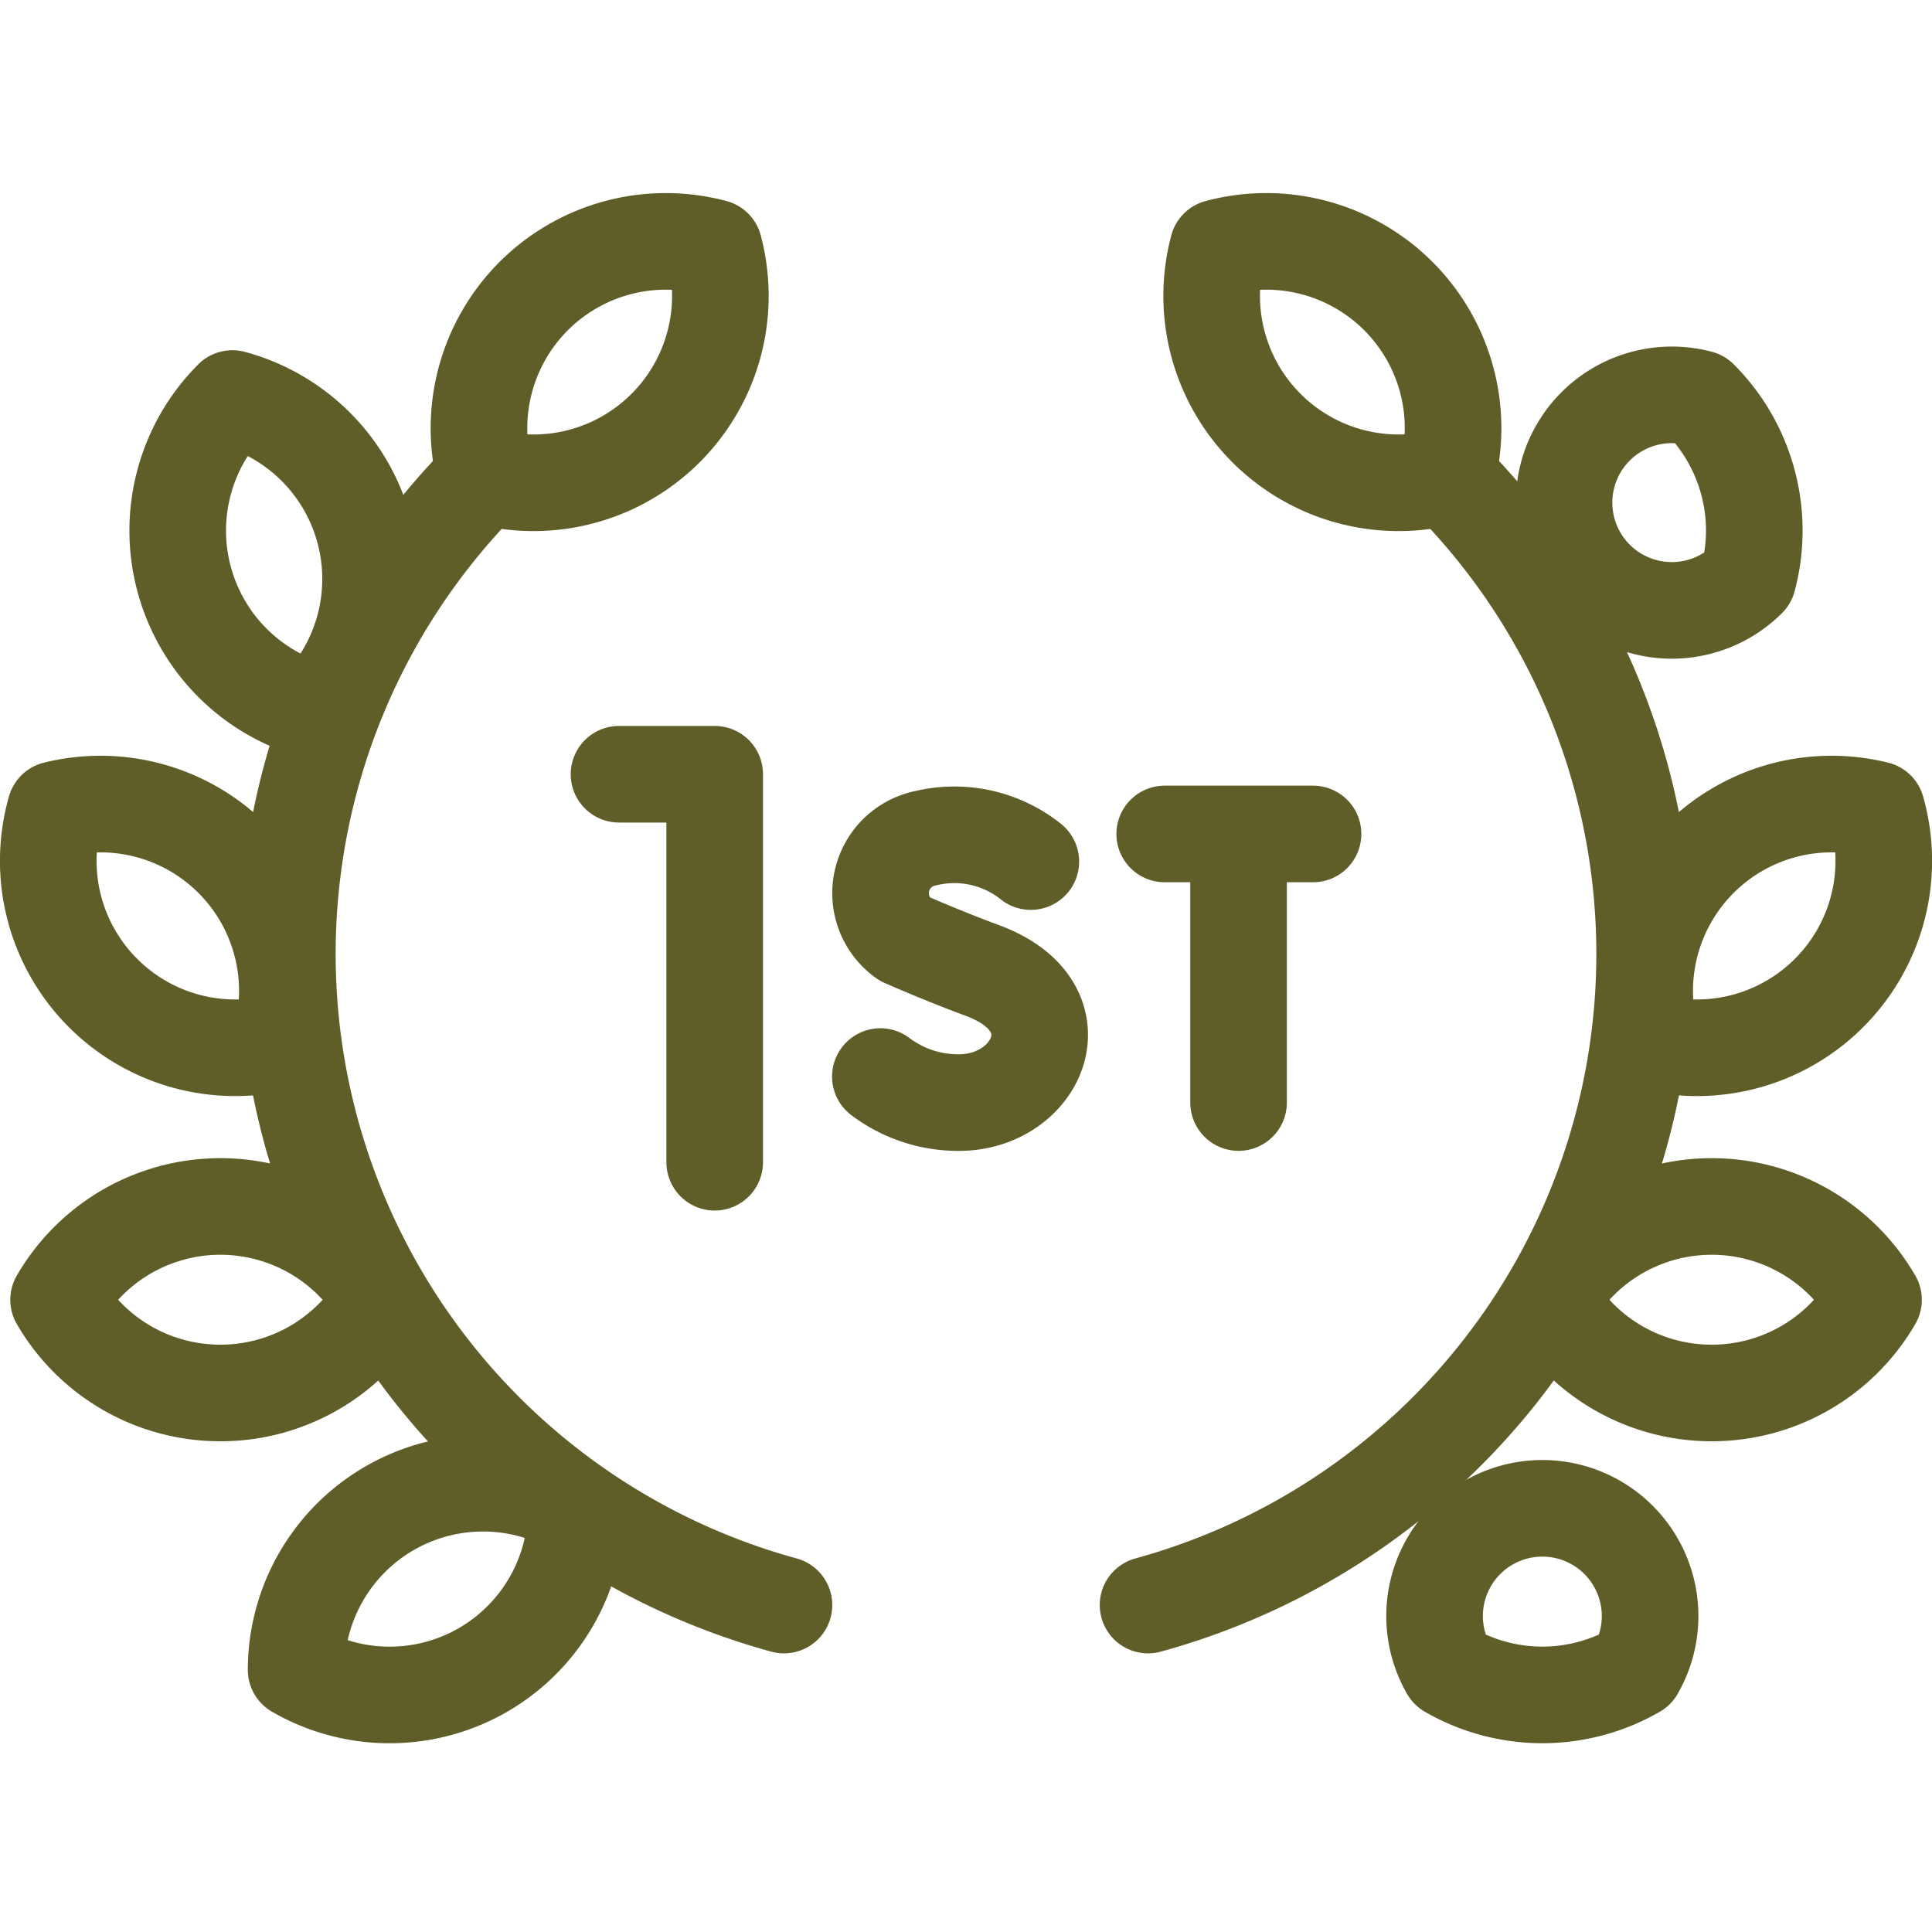
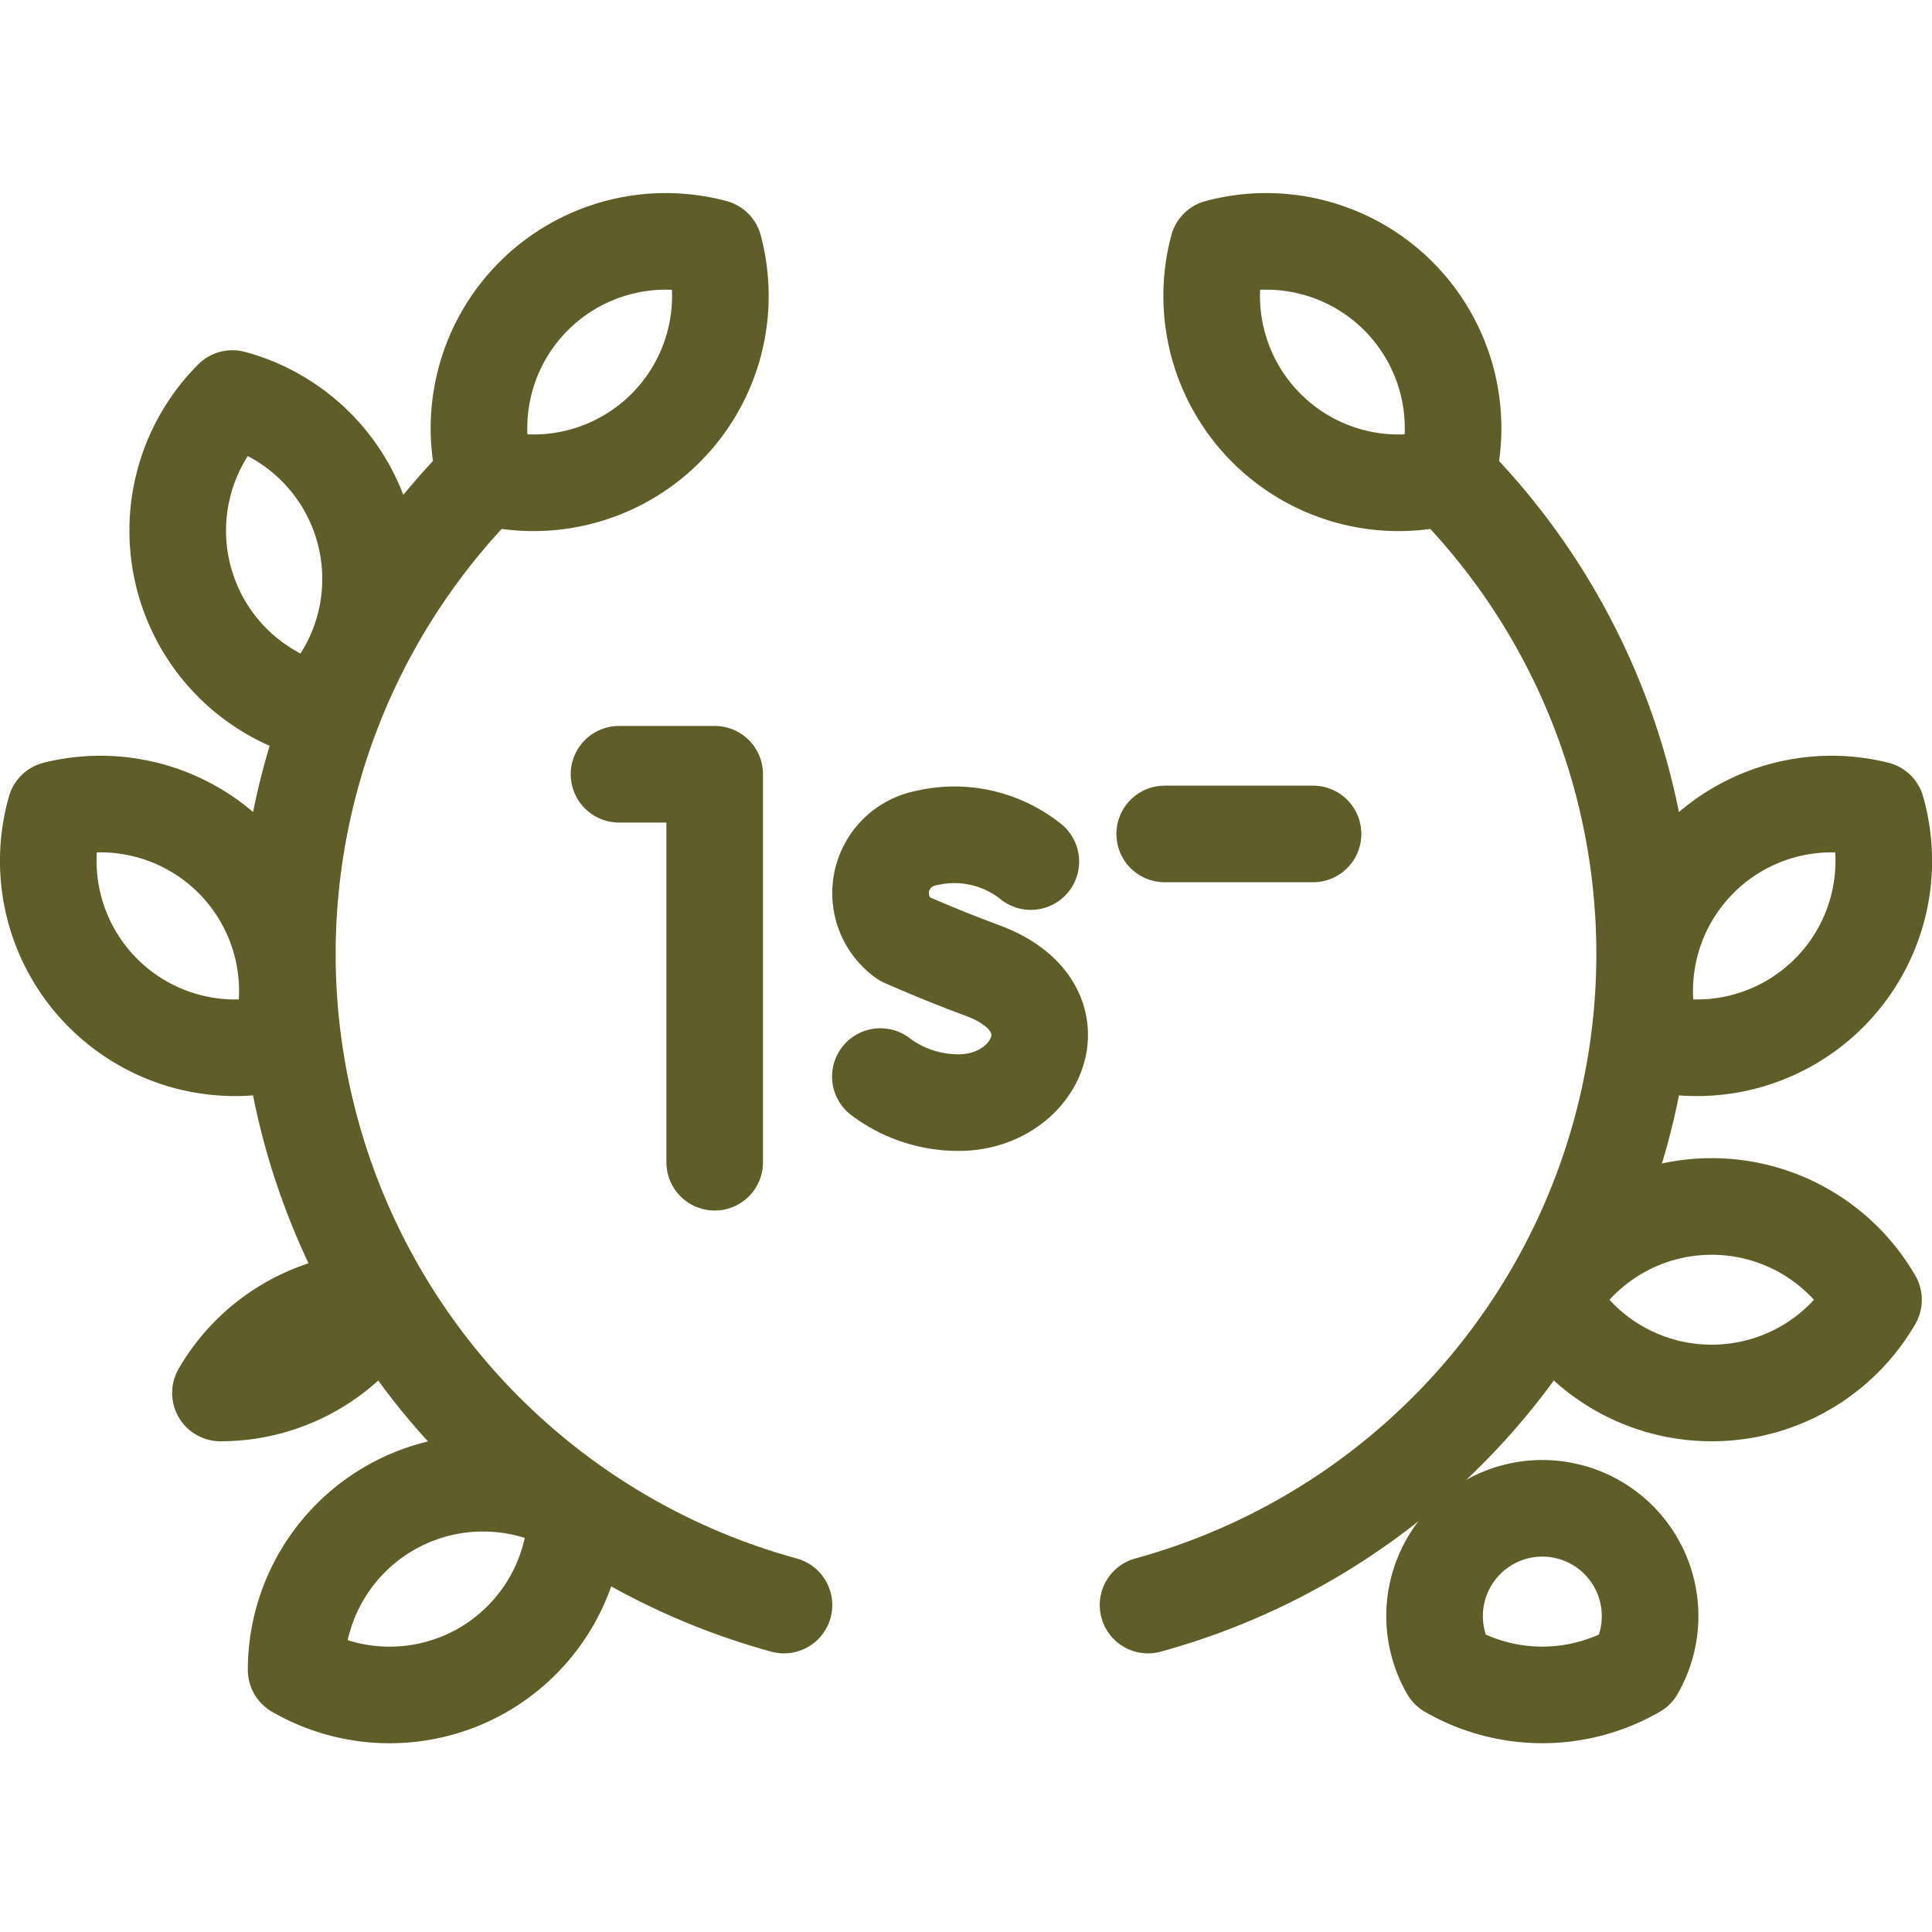
<svg xmlns="http://www.w3.org/2000/svg" width="40" height="40" viewBox="0 0 40 40">
  <defs>
    <clipPath id="clip-path">
      <rect id="Rectangle_28174" data-name="Rectangle 28174" width="40" height="40" transform="translate(829 1847)" fill="#fff" />
    </clipPath>
  </defs>
  <g id="Mask_Group_11468" data-name="Mask Group 11468" transform="translate(-829 -1847)" clip-path="url(#clip-path)">
    <g id="_1st-anniversary" data-name="1st-anniversary" transform="translate(820 1790.813)">
      <path id="Path_117248" data-name="Path 117248" d="M126.55,62.319a3.868,3.868,0,0,0-1,3.733,3.87,3.87,0,0,0,4.736-4.736A3.868,3.868,0,0,0,126.55,62.319Z" transform="translate(-106.502)" fill="none" stroke="#5f5e28" stroke-linecap="round" stroke-linejoin="round" stroke-miterlimit="10" stroke-width="2" />
      <path id="Path_117249" data-name="Path 117249" d="M44.812,107a3.868,3.868,0,0,0,2.729,2.737,3.87,3.87,0,0,0-1.728-6.471A3.868,3.868,0,0,0,44.812,107Z" transform="translate(-32.001 -38.828)" fill="none" stroke="#5f5e28" stroke-linecap="round" stroke-linejoin="round" stroke-miterlimit="10" stroke-width="2" />
      <path id="Path_117250" data-name="Path 117250" d="M11.086,215.869a3.868,3.868,0,0,0,3.715,1.068,3.87,3.87,0,0,0-4.653-4.818A3.868,3.868,0,0,0,11.086,215.869Z" transform="translate(0 -139.171)" fill="none" stroke="#5f5e28" stroke-linecap="round" stroke-linejoin="round" stroke-miterlimit="10" stroke-width="2" />
-       <path id="Path_117251" data-name="Path 117251" d="M16.131,323.729A3.868,3.868,0,0,0,19.48,321.8a3.87,3.87,0,0,0-6.7,0A3.868,3.868,0,0,0,16.131,323.729Z" transform="translate(-2.567 -238.702)" fill="none" stroke="#5f5e28" stroke-linecap="round" stroke-linejoin="round" stroke-miterlimit="10" stroke-width="2" />
+       <path id="Path_117251" data-name="Path 117251" d="M16.131,323.729A3.868,3.868,0,0,0,19.48,321.8A3.868,3.868,0,0,0,16.131,323.729Z" transform="translate(-2.567 -238.702)" fill="none" stroke="#5f5e28" stroke-linecap="round" stroke-linejoin="round" stroke-miterlimit="10" stroke-width="2" />
      <path id="Path_117252" data-name="Path 117252" d="M80.3,397.95A3.868,3.868,0,0,0,82.23,394.6a3.87,3.87,0,0,0-5.8,3.349A3.868,3.868,0,0,0,80.3,397.95Z" transform="translate(-61.299 -307.189)" fill="none" stroke="#5f5e28" stroke-linecap="round" stroke-linejoin="round" stroke-miterlimit="10" stroke-width="2" />
      <path id="Path_117253" data-name="Path 117253" d="M78.164,124.2a13.979,13.979,0,0,0,6.188,23.365" transform="translate(-59.121 -58.147)" fill="none" stroke="#5f5e28" stroke-linecap="round" stroke-linejoin="round" stroke-miterlimit="10" stroke-width="2" />
      <path id="Path_117254" data-name="Path 117254" d="M325.763,62.319a3.868,3.868,0,0,1,1,3.733,3.87,3.87,0,0,1-4.736-4.736A3.868,3.868,0,0,1,325.763,62.319Z" transform="translate(-287.81)" fill="none" stroke="#5f5e28" stroke-linecap="round" stroke-linejoin="round" stroke-miterlimit="10" stroke-width="2" />
-       <path id="Path_117255" data-name="Path 117255" d="M419.468,107a2.231,2.231,0,1,1-1-3.734A3.868,3.868,0,0,1,419.468,107Z" transform="translate(-374.279 -38.828)" fill="none" stroke="#5f5e28" stroke-linecap="round" stroke-linejoin="round" stroke-miterlimit="10" stroke-width="2" />
      <path id="Path_117256" data-name="Path 117256" d="M441.793,215.869a3.868,3.868,0,0,1-3.715,1.068,3.87,3.87,0,0,1,4.653-4.818A3.868,3.868,0,0,1,441.793,215.869Z" transform="translate(-394.878 -139.171)" fill="none" stroke="#5f5e28" stroke-linecap="round" stroke-linejoin="round" stroke-miterlimit="10" stroke-width="2" />
      <path id="Path_117257" data-name="Path 117257" d="M415.848,323.729A3.868,3.868,0,0,1,412.5,321.8a3.87,3.87,0,0,1,6.7,0A3.868,3.868,0,0,1,415.848,323.729Z" transform="translate(-371.411 -238.702)" fill="none" stroke="#5f5e28" stroke-linecap="round" stroke-linejoin="round" stroke-miterlimit="10" stroke-width="2" />
      <path id="Path_117258" data-name="Path 117258" d="M362.4,397.95a2.231,2.231,0,1,1,3.865,0A3.868,3.868,0,0,1,362.4,397.95Z" transform="translate(-323.4 -307.189)" fill="none" stroke="#5f5e28" stroke-linecap="round" stroke-linejoin="round" stroke-miterlimit="10" stroke-width="2" />
      <path id="Path_117259" data-name="Path 117259" d="M311,124.2a13.979,13.979,0,0,1-6.188,23.365" transform="translate(-272.043 -58.147)" fill="none" stroke="#5f5e28" stroke-linecap="round" stroke-linejoin="round" stroke-miterlimit="10" stroke-width="2" />
      <g id="Group_93923" data-name="Group 93923" transform="translate(21.816 72.217)">
        <g id="Group_93919" data-name="Group 93919" transform="translate(0)">
          <path id="Path_117260" data-name="Path 117260" d="M162.979,204h1.981v8.033" transform="translate(-162.979 -204)" fill="none" stroke="#5f5e28" stroke-linecap="round" stroke-linejoin="round" stroke-miterlimit="10" stroke-width="2" />
        </g>
        <g id="Group_93922" data-name="Group 93922" transform="translate(5.41 1.236)">
          <g id="Group_93920" data-name="Group 93920" transform="translate(5.888)">
            <line id="Line_1734" data-name="Line 1734" x2="3.071" fill="none" stroke="#5f5e28" stroke-linecap="round" stroke-linejoin="round" stroke-miterlimit="10" stroke-width="2" />
-             <line id="Line_1735" data-name="Line 1735" y2="5.383" transform="translate(1.529 0.178)" fill="none" stroke="#5f5e28" stroke-linecap="round" stroke-linejoin="round" stroke-miterlimit="10" stroke-width="2" />
          </g>
          <g id="Group_93921" data-name="Group 93921" transform="translate(0 0)">
            <path id="Path_117261" data-name="Path 117261" d="M236.137,220.572a2.536,2.536,0,0,0-2.175-.484,1.159,1.159,0,0,0-.45,2.081s.767.342,1.618.656c2.048.755,1.166,2.737-.483,2.737a2.678,2.678,0,0,1-1.625-.539" transform="translate(-233.021 -220)" fill="none" stroke="#5f5e28" stroke-linecap="round" stroke-linejoin="round" stroke-miterlimit="10" stroke-width="2" />
          </g>
        </g>
      </g>
    </g>
  </g>
</svg>